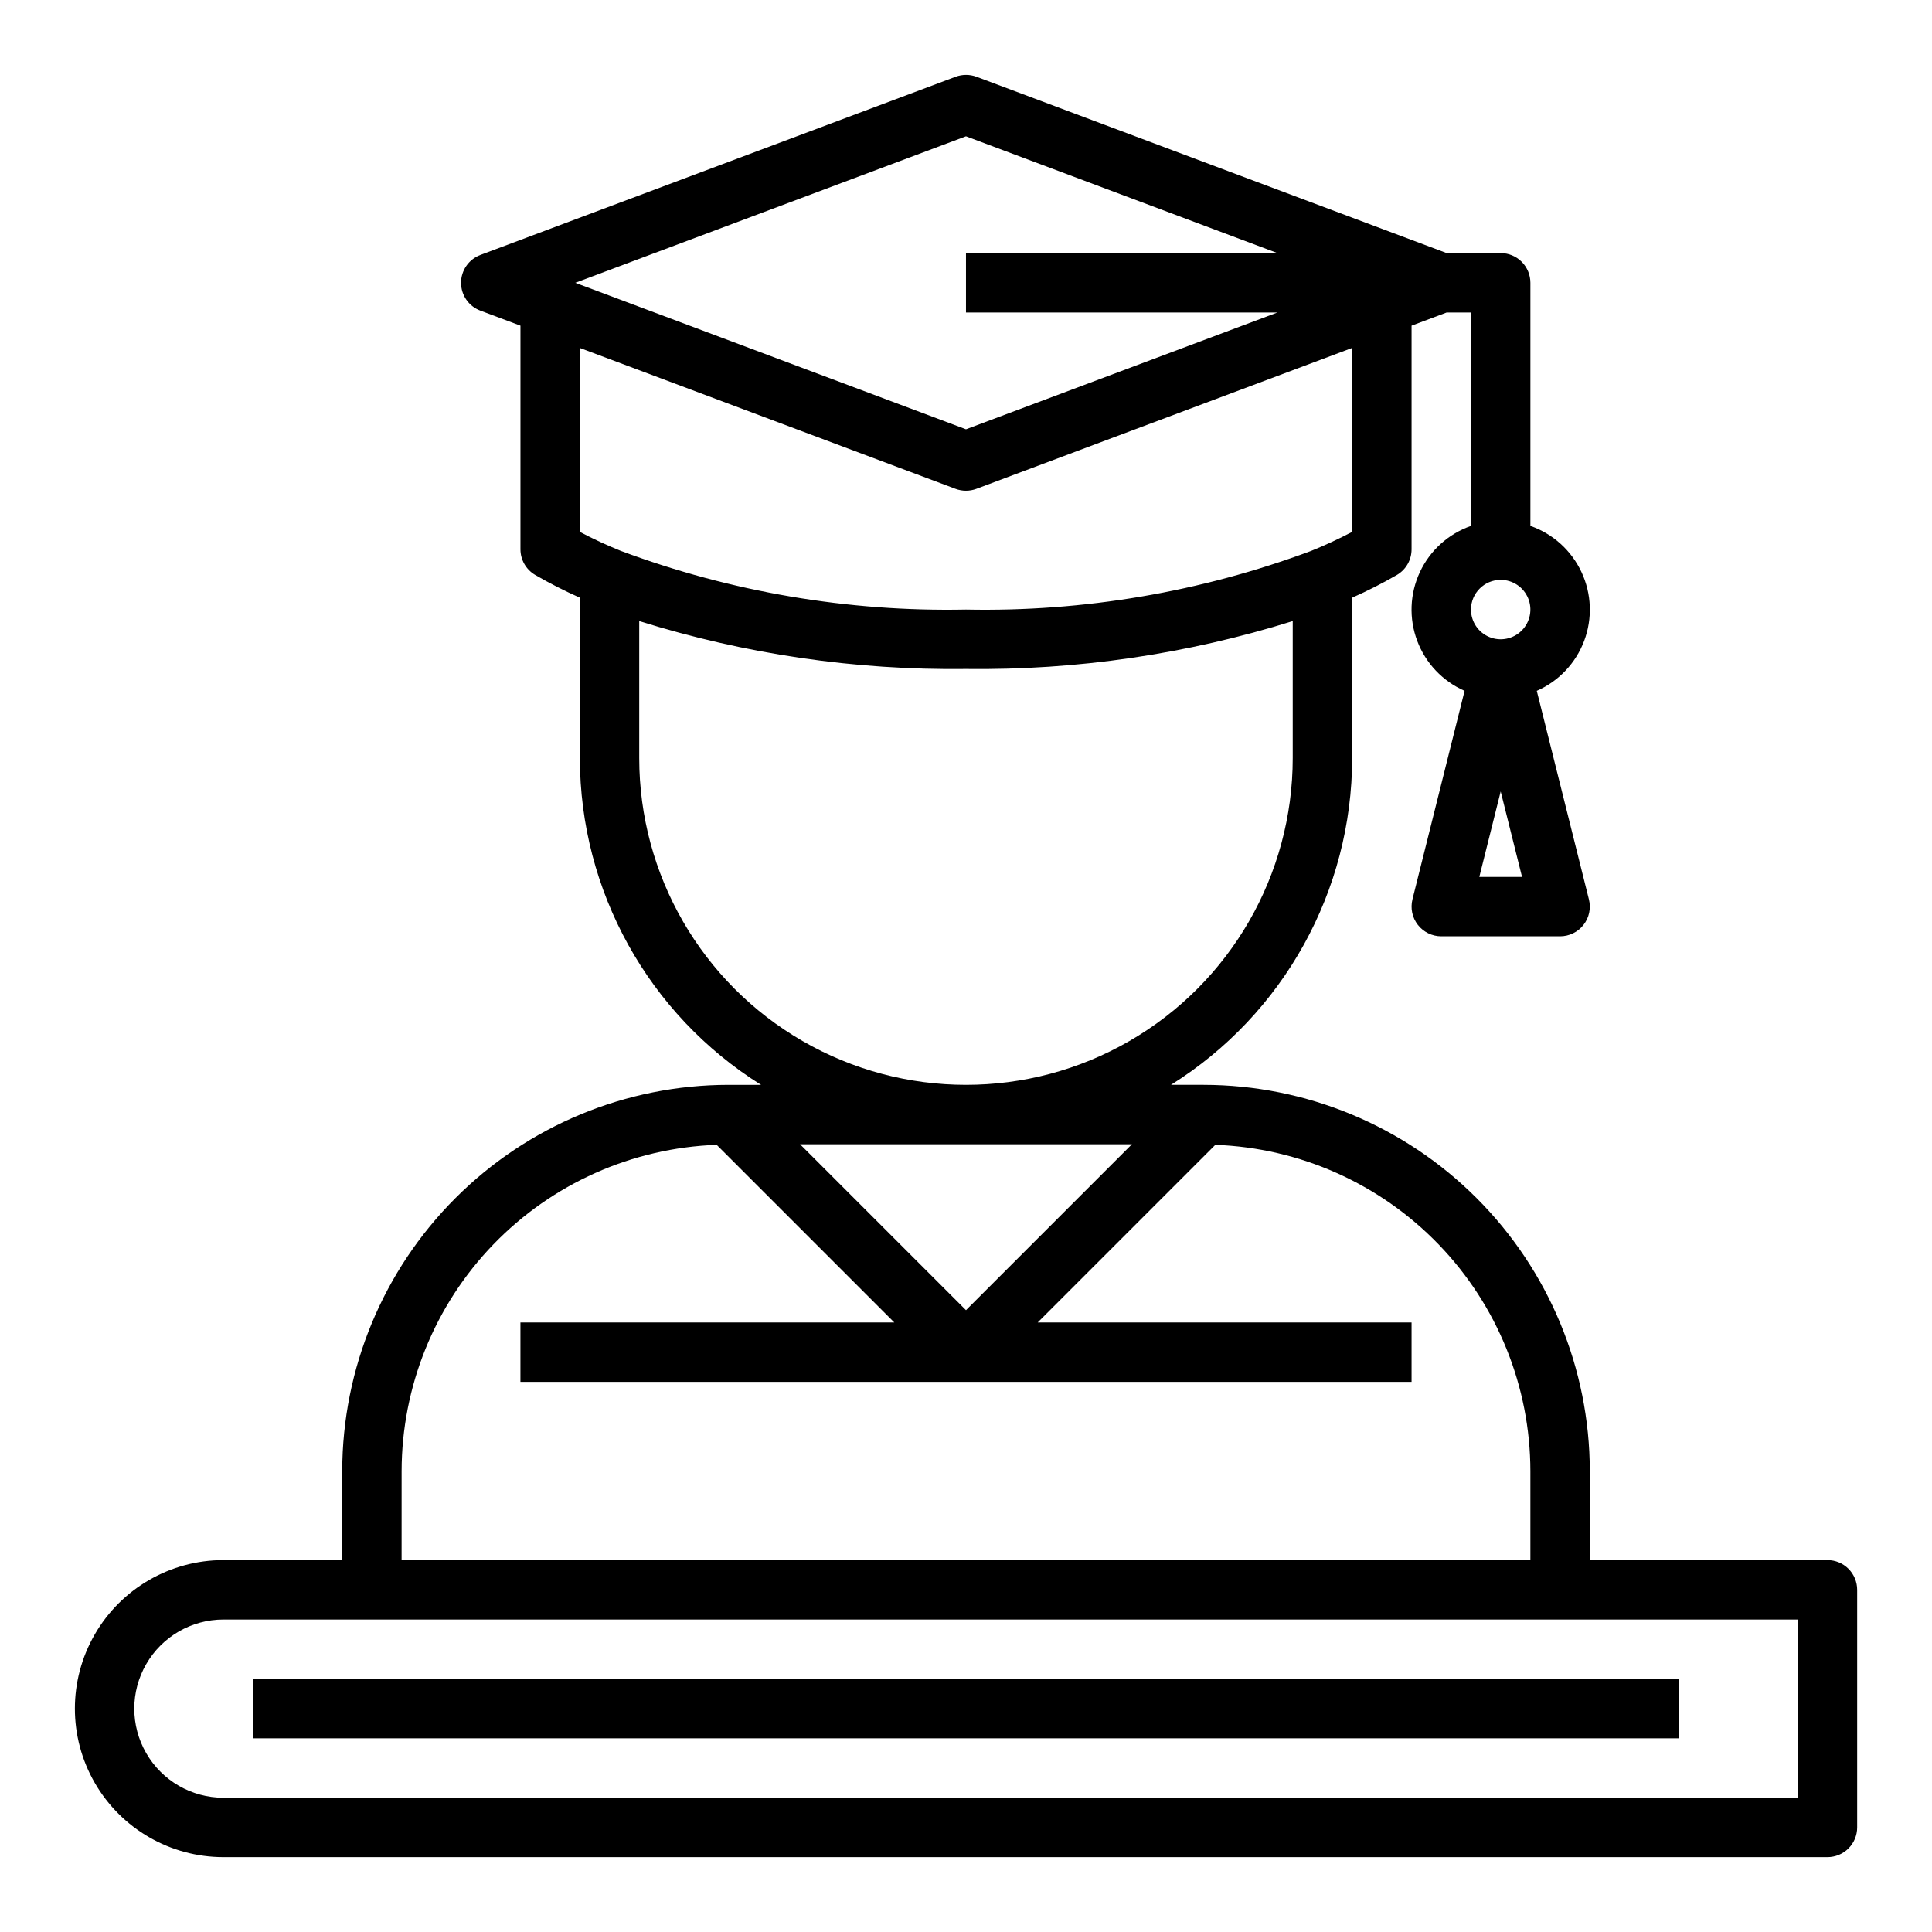
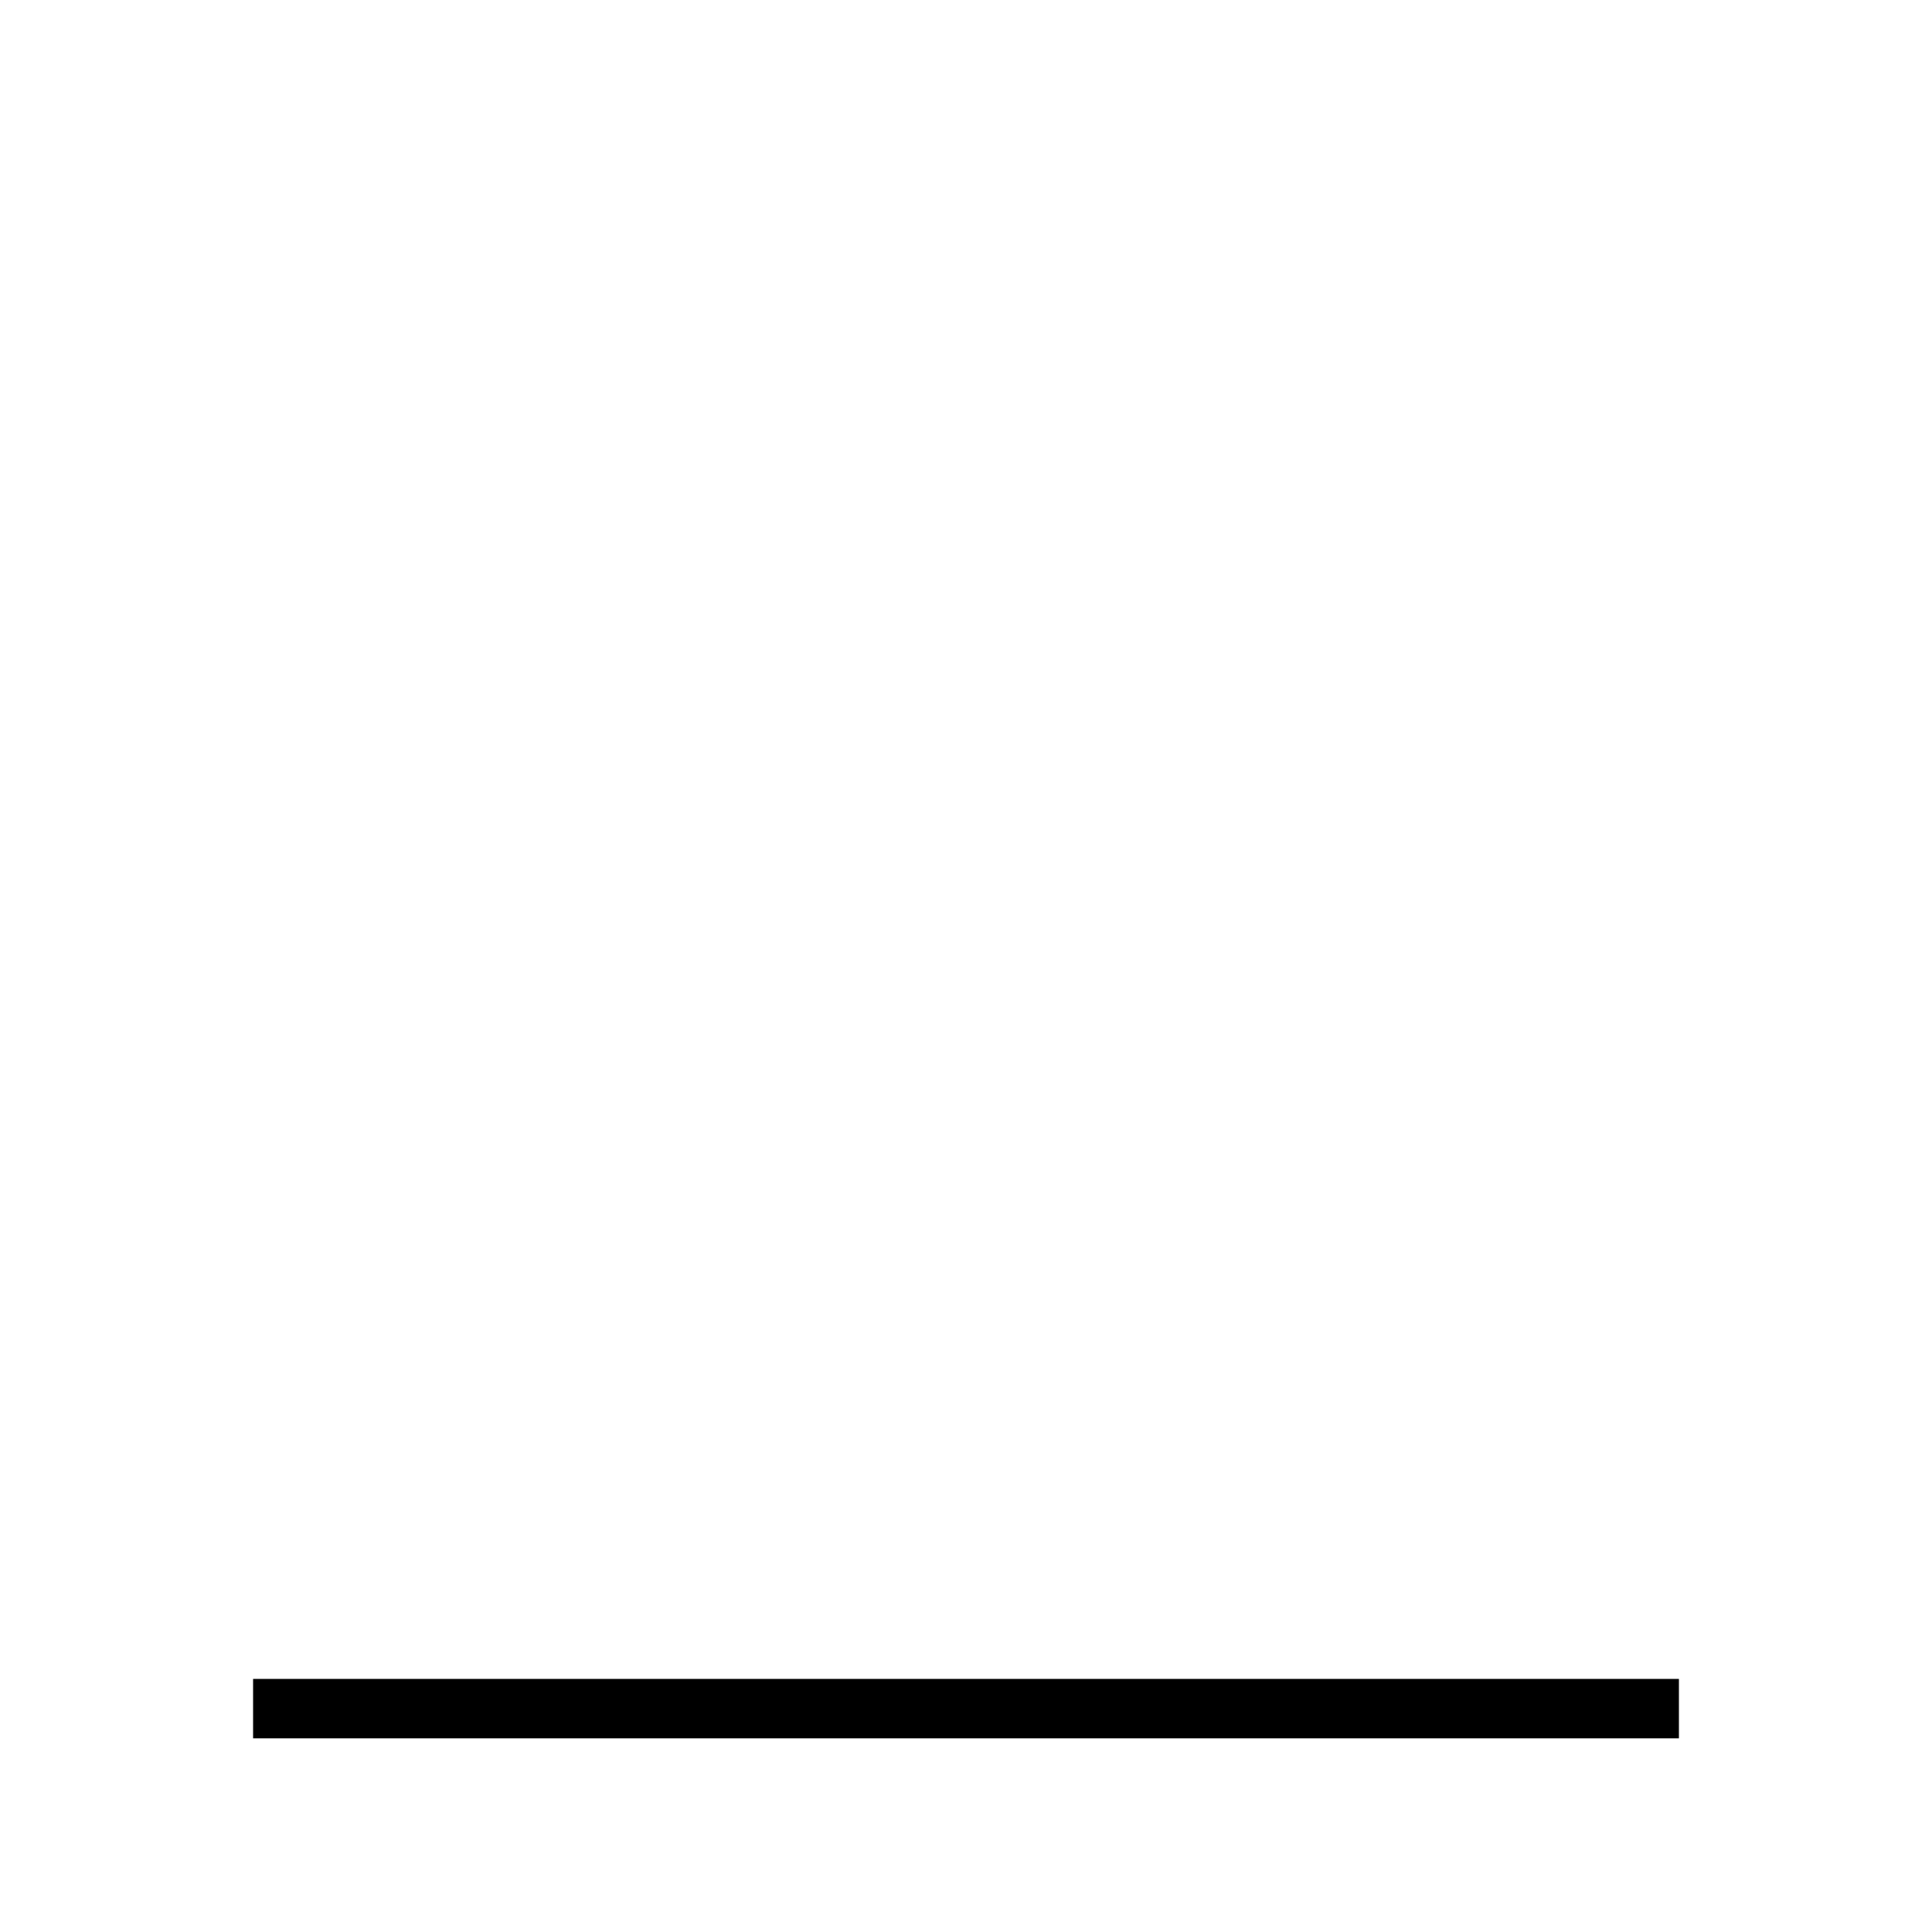
<svg xmlns="http://www.w3.org/2000/svg" fill="#000000" width="800px" height="800px" version="1.1" viewBox="144 144 512 512">
  <g>
    <path d="m211.07 588.93h377.86v15.742h-377.86z" />
-     <path d="m628.29 557.44h-62.977v-23.613c-0.031-27.133-10.824-53.145-30.008-72.328-19.188-19.188-45.199-29.977-72.328-30.008h-8.66c29.844-18.676 47.988-51.387 48.02-86.594v-42.508c4.066-1.797 8.035-3.812 11.887-6.039 2.398-1.422 3.863-4.008 3.856-6.793v-59.254l9.305-3.488h6.441v56.555c-5.977 2.09-10.859 6.5-13.539 12.234-2.684 5.734-2.938 12.309-0.707 18.234 2.231 5.926 6.754 10.699 12.551 13.242l-13.816 55.262h0.004c-0.59 2.356-0.062 4.848 1.43 6.758 1.492 1.91 3.781 3.027 6.203 3.027h31.488c2.426 0 4.715-1.117 6.207-3.027 1.492-1.91 2.019-4.402 1.43-6.758l-13.816-55.262c5.797-2.543 10.324-7.316 12.555-13.242 2.231-5.926 1.973-12.5-0.707-18.234-2.68-5.734-7.562-10.145-13.539-12.234v-64.426c0-2.086-0.828-4.09-2.305-5.566-1.477-1.477-3.481-2.305-5.566-2.305h-14.312l-124.62-46.738c-1.777-0.656-3.734-0.656-5.512 0l-125.95 47.23v0.004c-3.078 1.148-5.121 4.09-5.121 7.375 0 3.289 2.043 6.227 5.121 7.375l10.621 3.984v59.254c-0.004 2.781 1.465 5.359 3.859 6.777 3.848 2.234 7.816 4.254 11.887 6.055v42.508c0.031 35.207 18.172 67.918 48.016 86.594h-8.656c-27.133 0.031-53.145 10.82-72.328 30.008-19.188 19.184-29.977 45.195-30.008 72.328v23.617l-31.488-0.004c-14.062 0-27.059 7.504-34.09 19.68-7.031 12.18-7.031 27.184 0 39.363 7.031 12.176 20.027 19.68 34.09 19.68h425.09c2.086 0 4.09-0.832 5.566-2.305 1.473-1.477 2.305-3.481 2.305-5.566v-62.977c0-2.09-0.832-4.09-2.305-5.566-1.477-1.477-3.481-2.309-5.566-2.309zm-86.594-259.77c3.184 0 6.055 1.918 7.273 4.859 1.219 2.941 0.543 6.324-1.707 8.578-2.25 2.25-5.637 2.926-8.578 1.707s-4.859-4.09-4.859-7.273c0-4.348 3.523-7.871 7.871-7.871zm-5.66 78.719 5.66-22.648 5.66 22.648zm-136.04-196.27 82.535 30.953h-82.535v15.742h82.535l-82.535 30.953-103.54-38.824zm-2.762 93.434h-0.004c1.777 0.656 3.734 0.656 5.512 0l99.59-37.344v48.742c-3.539 1.863-7.172 3.547-10.879 5.047-29.234 10.898-60.266 16.172-91.457 15.539-31.211 0.633-62.262-4.648-91.508-15.562-3.691-1.488-7.309-3.164-10.828-5.023v-48.742zm-83.832 71.344v-36.312c28.016 8.77 57.238 13.055 86.594 12.695 29.352 0.363 58.574-3.922 86.59-12.688v36.305c0 30.938-16.504 59.523-43.297 74.992-26.789 15.469-59.801 15.469-86.59 0-26.793-15.469-43.297-44.055-43.297-74.992zm130.57 102.34-43.973 43.973-43.977-43.973zm-193.54 86.594c0.035-22.41 8.754-43.934 24.32-60.051 15.57-16.113 36.777-25.574 59.172-26.387l47.074 47.074h-99.078v15.742l236.16 0.004v-15.746h-99.078l47.074-47.074h0.004c22.391 0.812 43.598 10.273 59.168 26.387 15.566 16.117 24.285 37.641 24.32 60.051v23.617l-299.14-0.004zm369.98 86.59h-417.21c-8.438 0-16.234-4.5-20.453-11.809-4.219-7.305-4.219-16.309 0-23.613 4.219-7.309 12.016-11.809 20.453-11.809h417.21z" />
  </g>
</svg>